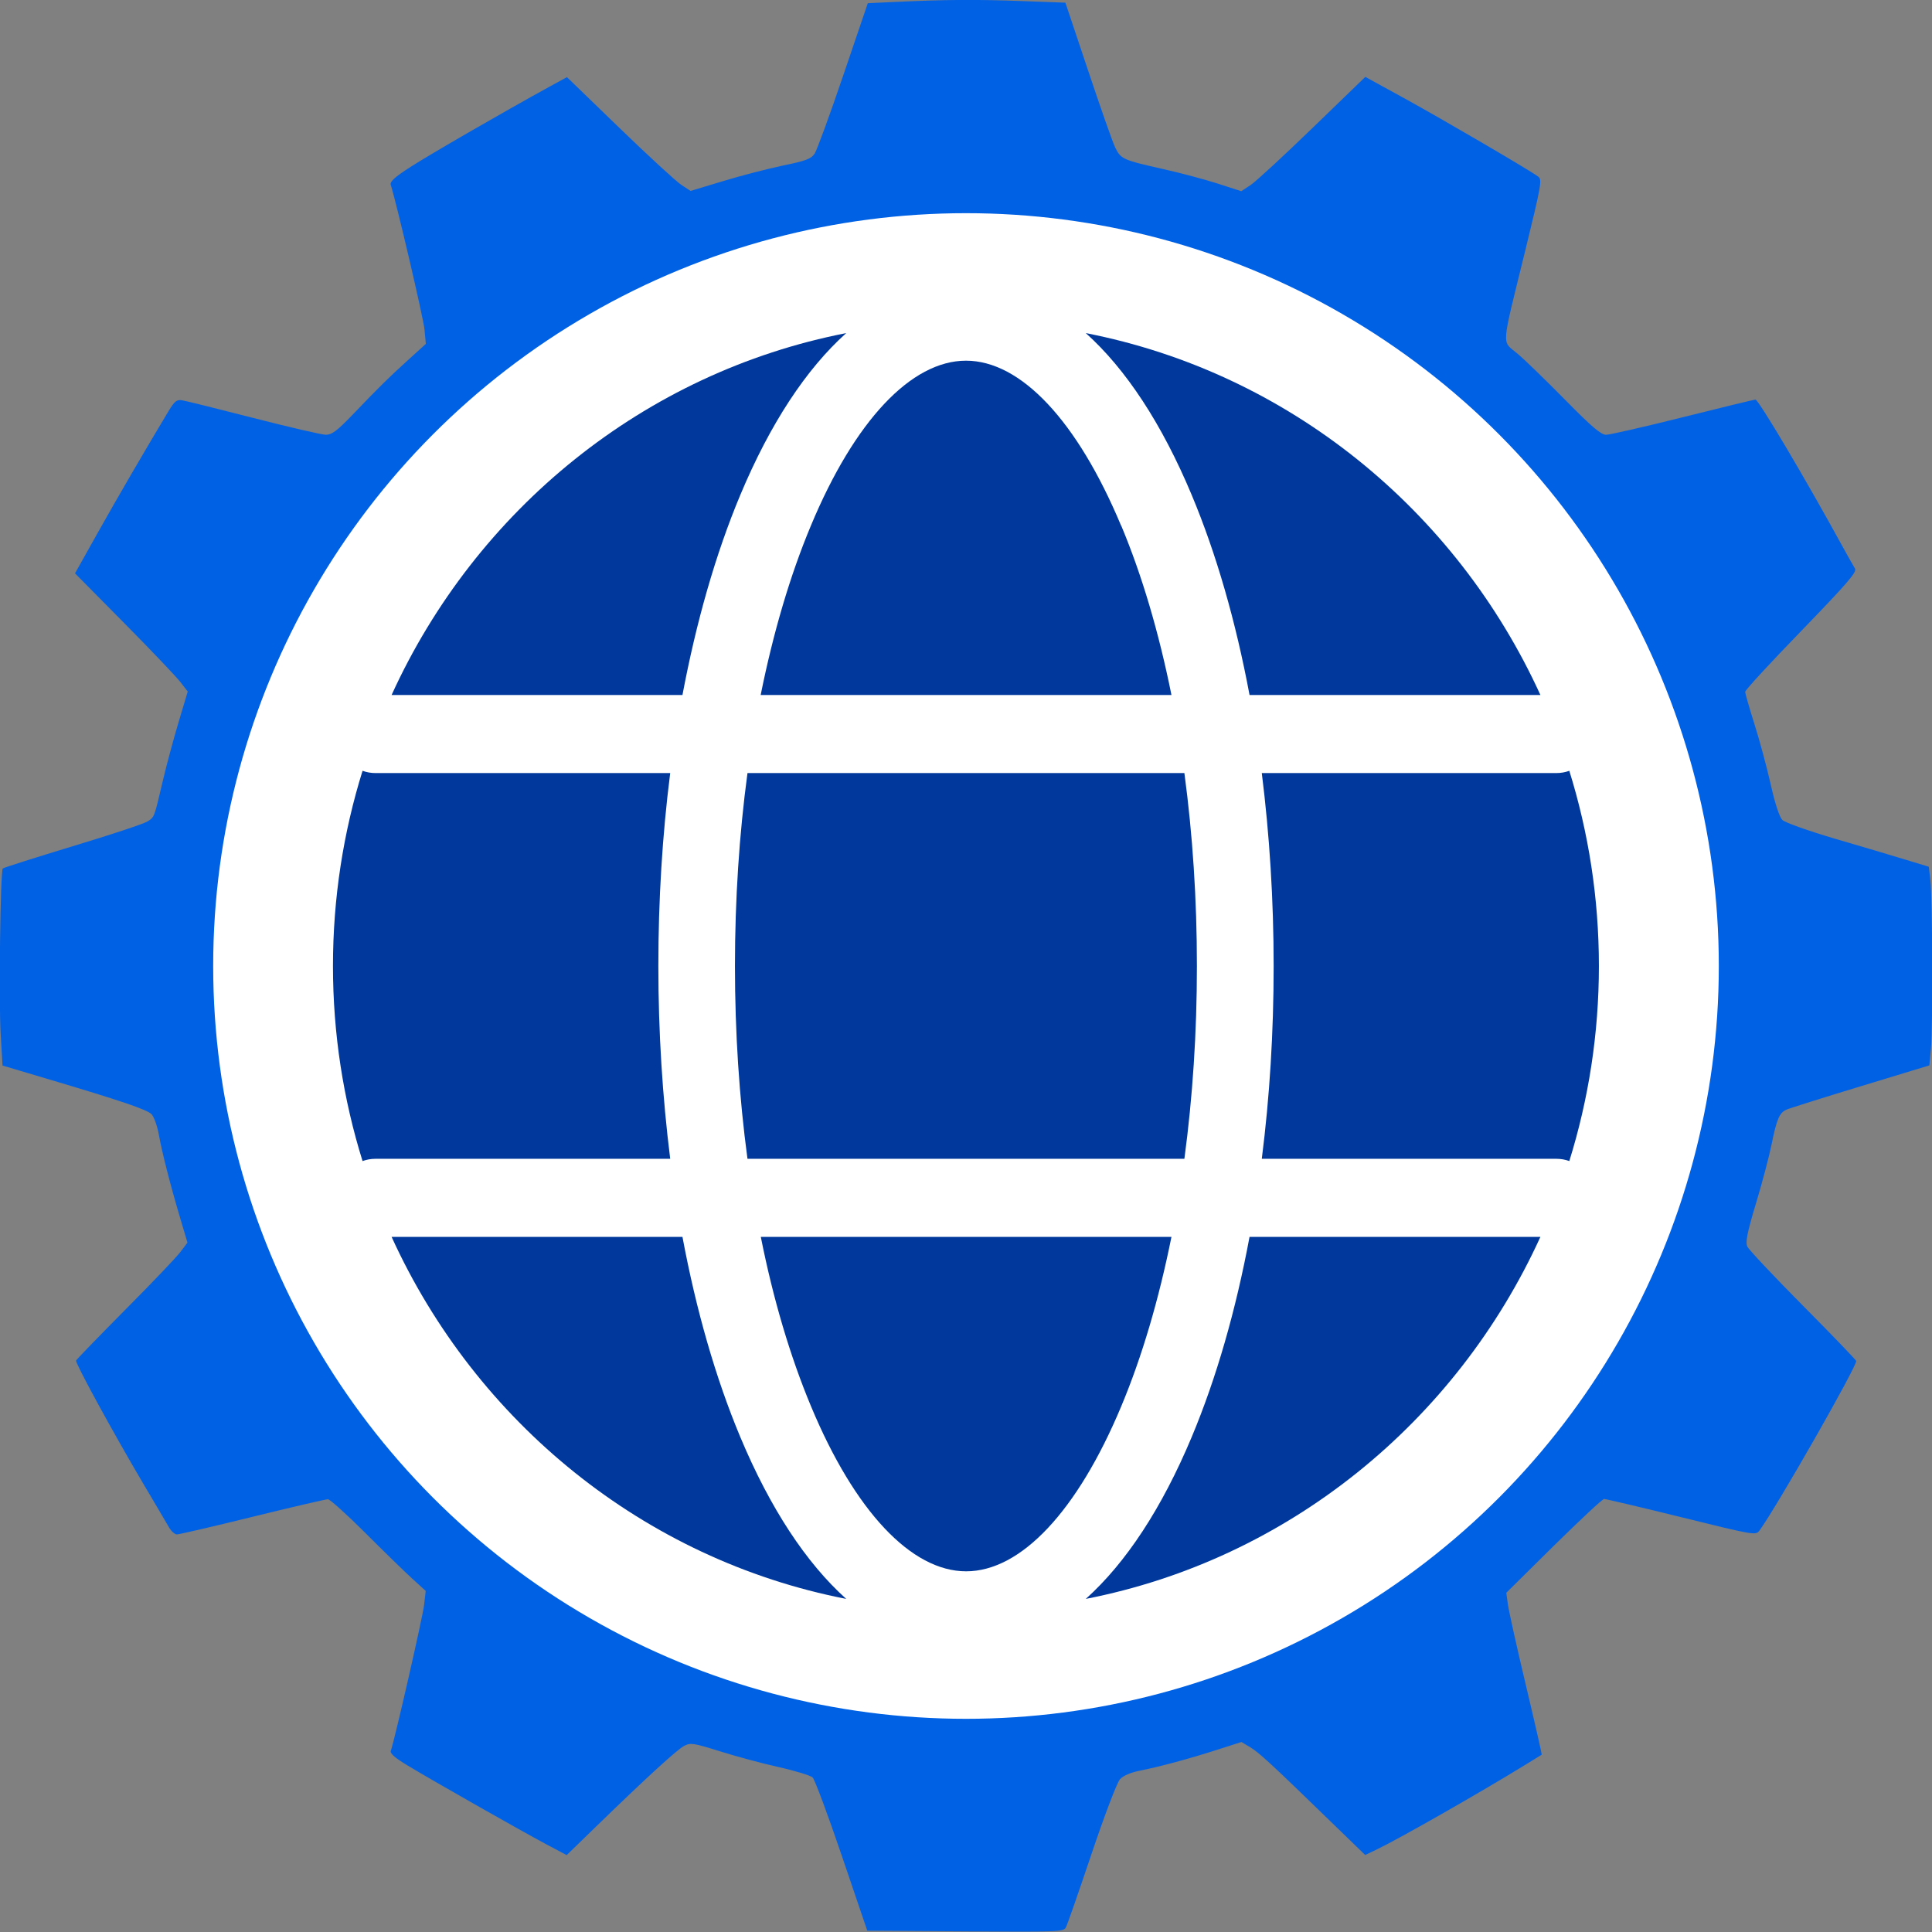
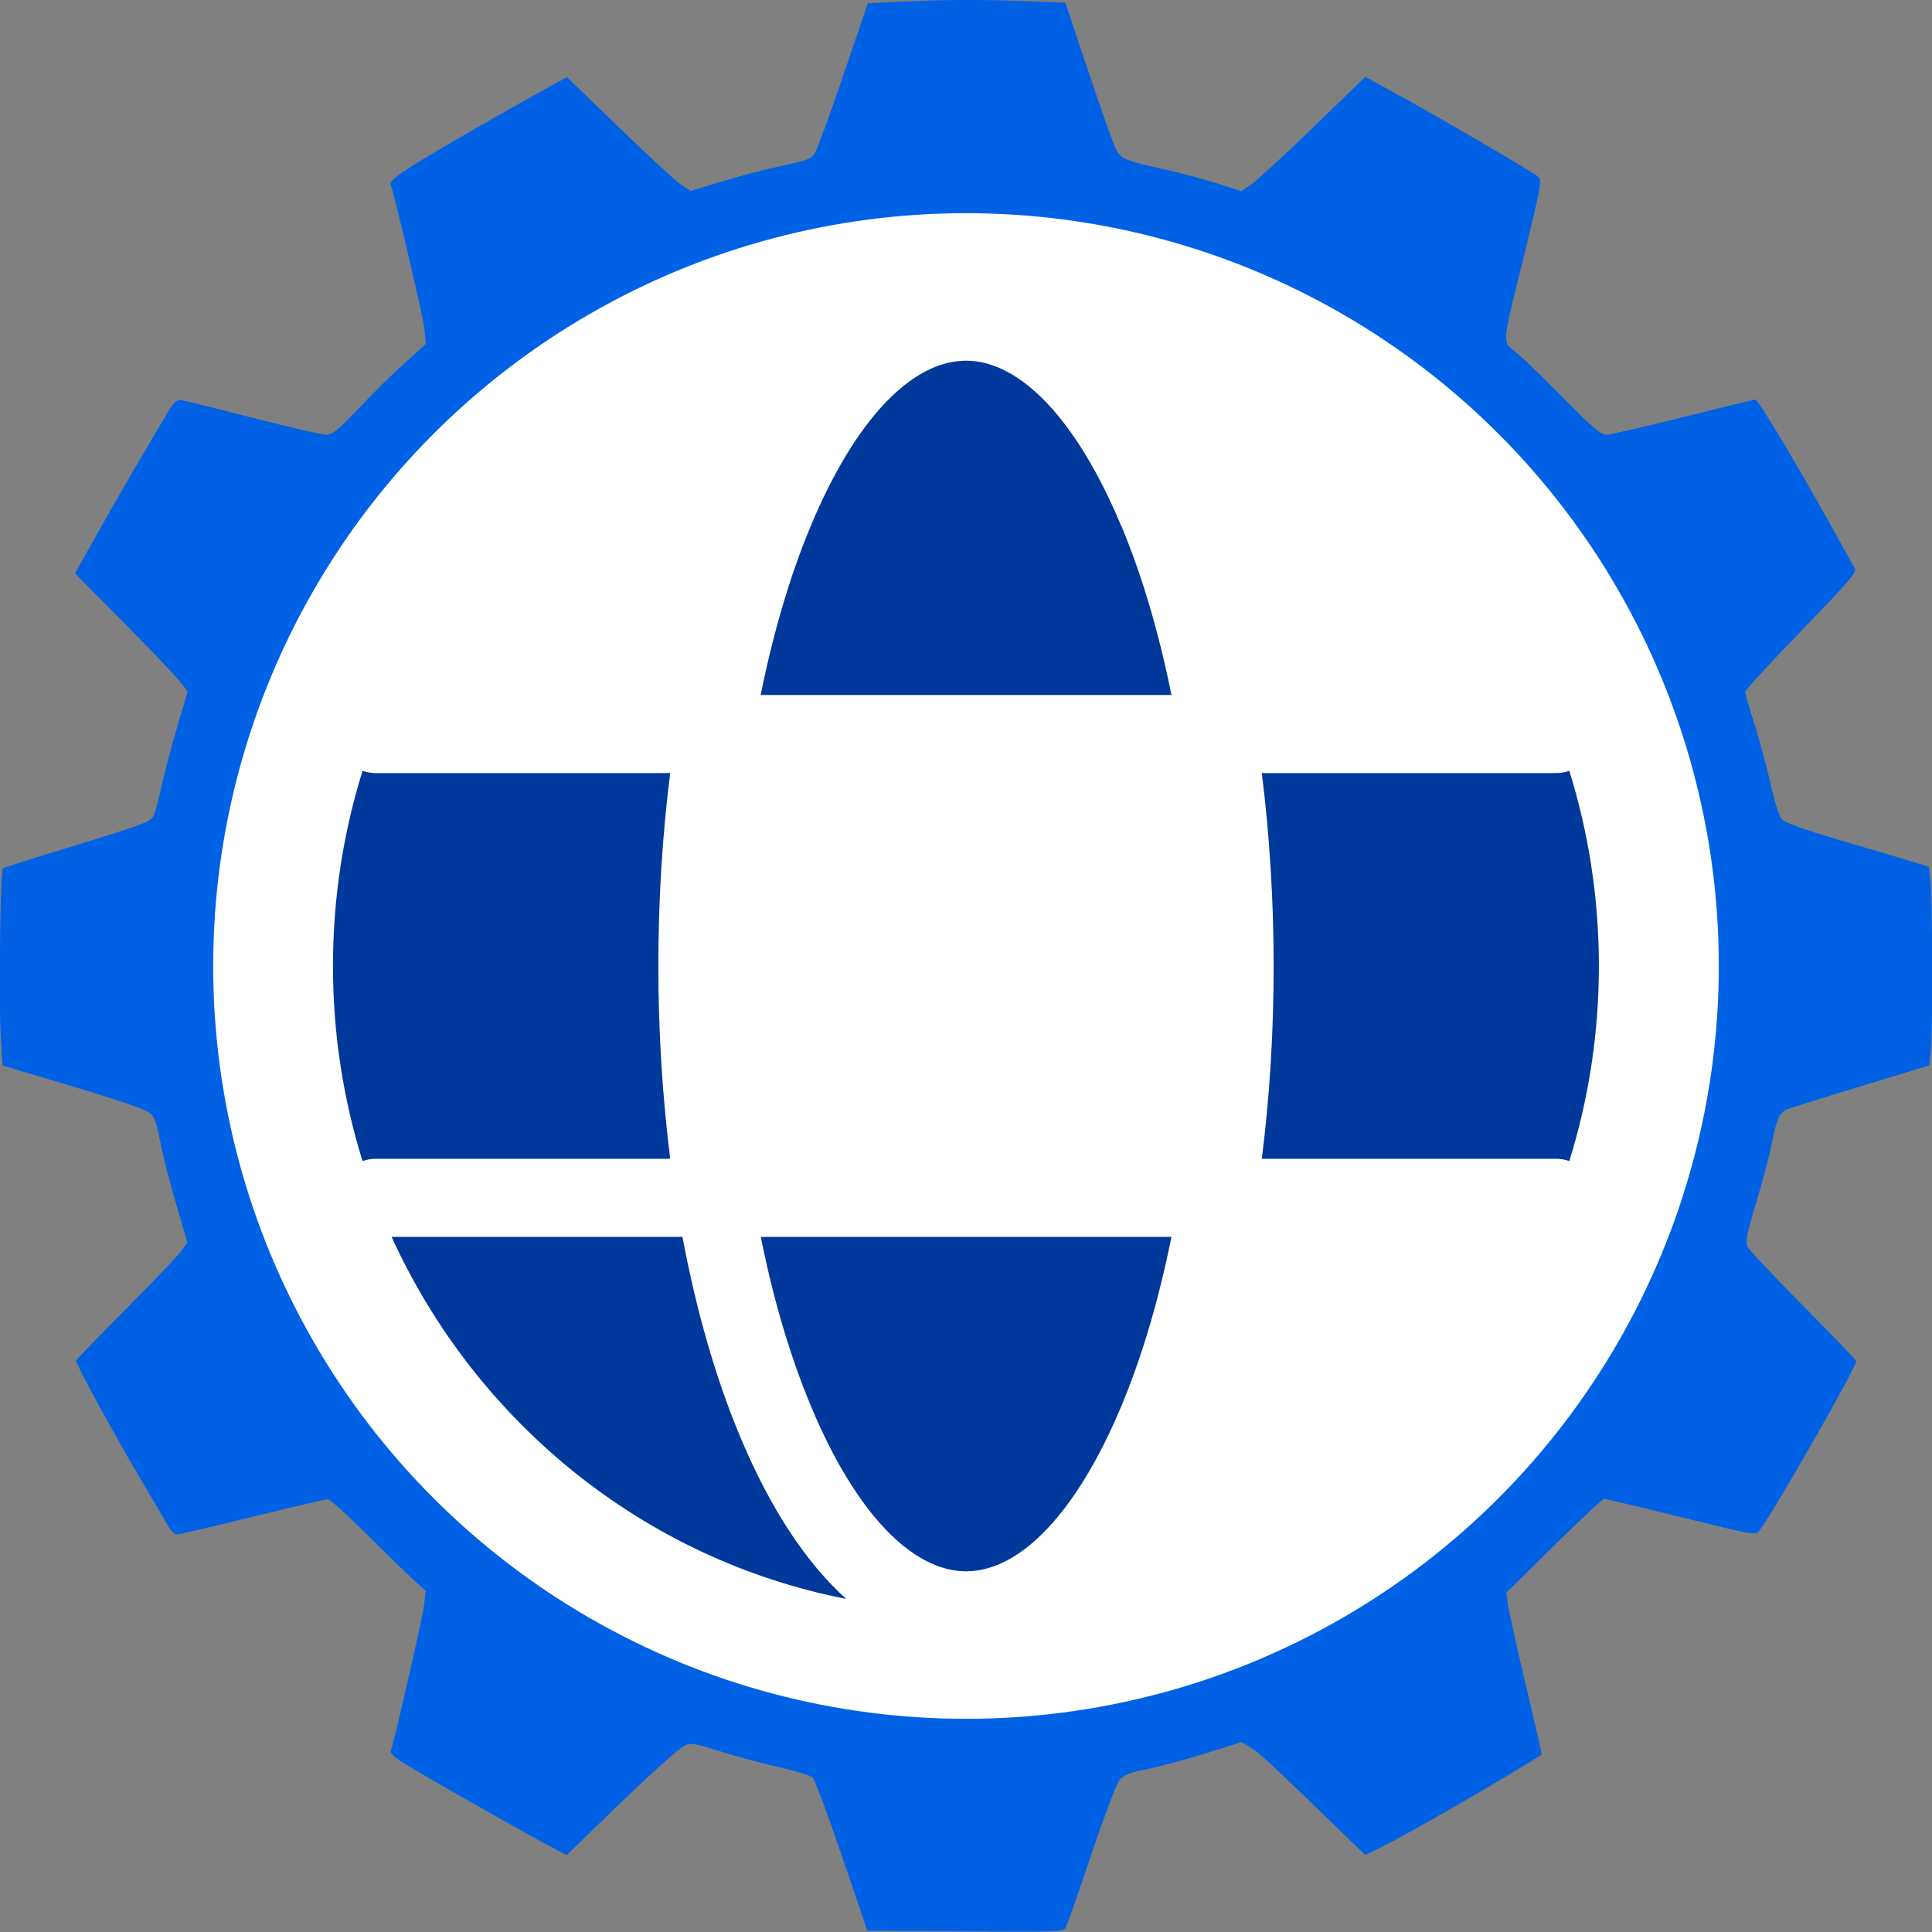
<svg xmlns="http://www.w3.org/2000/svg" viewBox="0 0 145 145">
  <rect x="0" y="0" width="145" height="145" fill="#808080" stroke="none" />
  <defs>
    <style>      .cls-1 {        fill: #fff;      }      .cls-2 {        fill: #00389b;      }      .cls-3 {        fill: #0061e5;        fill-rule: evenodd;      }    </style>
  </defs>
  <g id="Layer_2" data-name="Layer 2">
    <path class="cls-3" d="M67.29.14l-2.16.1-1.84,5.41c-1.01,2.98-1.98,5.62-2.15,5.88-.26.39-.64.54-2.36.89-1.13.24-3.16.76-4.5,1.17l-2.45.74-.7-.46c-.38-.25-2.47-2.17-4.64-4.27l-3.94-3.81-1.28.7c-3.64,2-9.07,5.14-10.46,6.04-1.2.77-1.56,1.1-1.48,1.35.47,1.52,2.45,10,2.53,10.85l.1,1.08-1.31,1.19c-1.46,1.32-2.18,2.03-4.23,4.17-1.12,1.16-1.51,1.46-1.96,1.46-.3,0-2.75-.57-5.44-1.26-2.69-.69-5.1-1.29-5.36-1.33-.4-.06-.56.07-1.02.83-1.63,2.71-3.87,6.55-5.34,9.18l-1.67,2.98,3.68,3.72c2.03,2.05,3.93,4.05,4.23,4.44l.55.71-.69,2.31c-.38,1.27-.91,3.24-1.18,4.39-.66,2.81-.62,2.71-1.15,3.05-.26.17-2.78,1.01-5.61,1.86-2.83.86-5.19,1.61-5.25,1.67-.18.18-.31,9.86-.16,12.41l.14,2.38,3.36,1c5.49,1.63,7.47,2.3,7.82,2.65.18.18.43.87.55,1.53.25,1.39.88,3.84,1.63,6.36l.52,1.75-.53.7c-.29.39-2.16,2.35-4.15,4.35-1.99,2.01-3.65,3.72-3.68,3.8-.07.19,2.78,5.41,5.03,9.22.91,1.53,1.78,3.02,1.95,3.31.17.29.43.52.59.52.16,0,2.71-.59,5.67-1.32,2.96-.73,5.51-1.32,5.66-1.32s1.41,1.13,2.79,2.51c1.38,1.38,2.97,2.93,3.53,3.44l1.02.93-.12,1.05c-.09.84-2.15,9.89-2.5,10.96-.06.2.34.54,1.29,1.11,1.99,1.2,8.53,4.91,10.35,5.88l1.56.83,2.15-2.09c3.91-3.8,6.14-5.83,6.67-6.11.48-.25.7-.21,2.66.4,1.17.37,3.16.91,4.42,1.19s2.41.64,2.56.78,1.14,2.78,2.19,5.88l1.91,5.62,7.36.05c6.86.05,7.37.03,7.54-.28.1-.18.97-2.67,1.93-5.53.97-2.88,1.92-5.38,2.14-5.61.24-.26.8-.5,1.45-.63,1.5-.3,3.6-.86,5.79-1.56l1.87-.6.64.38c.66.39,1.52,1.18,6.03,5.56l2.62,2.54.9-.43c1.72-.83,7.65-4.21,11.07-6.31.68-.42,1.26-.77,1.28-.79.02-.01-.51-2.36-1.19-5.21-.68-2.85-1.28-5.57-1.35-6.06l-.12-.88,3.56-3.52c1.96-1.93,3.66-3.52,3.78-3.52.12,0,2.73.61,5.8,1.37,5.5,1.36,5.58,1.37,5.86,1,1.3-1.78,7.37-12.42,7.26-12.73-.04-.1-1.84-1.98-4.02-4.17-2.17-2.19-4.04-4.18-4.15-4.41-.15-.34-.02-1.02.65-3.25.47-1.55.99-3.54,1.17-4.42.39-1.93.59-2.37,1.12-2.61.22-.1,2.73-.89,5.56-1.75l5.16-1.57.12-1.24c.15-1.6.12-11.32-.04-12.65l-.12-1.02-1.71-.52c-.94-.29-3.34-1-5.32-1.58-2.01-.59-3.77-1.22-3.96-1.41-.22-.22-.55-1.21-.88-2.69-.29-1.29-.84-3.32-1.22-4.52-.38-1.2-.69-2.28-.69-2.41s1.9-2.19,4.22-4.58c3.49-3.61,4.18-4.41,4.02-4.67-.11-.17-.52-.91-.92-1.63-2.8-5.12-6.32-11.05-6.55-11.05-.09,0-2.53.59-5.44,1.32s-5.5,1.32-5.77,1.32c-.38,0-1.07-.59-3.06-2.61-1.41-1.43-3.02-3-3.58-3.47-1.21-1.03-1.27-.23.56-7.69,1.23-5.03,1.29-5.38.98-5.61-.69-.51-7.11-4.26-9.98-5.84l-2.99-1.64-3.95,3.82c-2.17,2.1-4.26,4.03-4.65,4.29l-.71.47-1.76-.57c-.97-.31-2.79-.8-4.05-1.08-3.11-.7-3.24-.76-3.67-1.67-.2-.43-1.12-3.05-2.04-5.81l-1.68-5.02-3.24-.12c-3.43-.13-5.85-.11-9.4.06M68.73,22.08c-12.35,1.01-23.19,5.89-31.75,14.3-3.63,3.56-5.74,6.27-8.37,10.72-7.53,12.76-9.02,28.88-3.96,42.87,3.69,10.2,11.26,19.58,20.57,25.49,2.41,1.53,7.44,4.01,9.79,4.83,16.63,5.77,34.18,3.2,47.93-7.02,9.61-7.15,16.53-17.78,19.15-29.44.98-4.38,1.16-6.02,1.15-10.96,0-4.97-.22-7.15-1.16-11.33-.98-4.4-3.31-10.42-5.43-14.06-2.37-4.06-5.61-8.18-8.96-11.37-8.86-8.45-19.46-13.13-31.87-14.04-2.87-.21-4.36-.21-7.09.02" />
  </g>
  <g id="Layer_3" data-name="Layer 3">
    <circle class="cls-1" cx="72.5" cy="72.5" r="56.5" />
  </g>
  <g id="Layer_1" data-name="Layer 1">
    <g>
      <path class="cls-2" d="M63.51,120c-15.18-2.96-27.79-13.28-34.12-27.17h21.83c1.03,5.51,2.49,10.6,4.34,15.02,2.24,5.35,4.94,9.45,7.95,12.15Z" />
      <path class="cls-2" d="M49.41,72.5c0,4.97.31,9.83.89,14.47h-22.12c-.34,0-.67.06-.97.17-1.44-4.62-2.22-9.54-2.22-14.64s.78-10.03,2.22-14.65c.3.11.63.17.97.17h22.12c-.59,4.64-.89,9.51-.89,14.48Z" />
-       <path class="cls-2" d="M63.51,25c-3.01,2.7-5.71,6.8-7.95,12.15-1.85,4.42-3.3,9.5-4.34,15.01h-21.83c6.33-13.89,18.94-24.2,34.12-27.16Z" />
      <path class="cls-2" d="M120,72.5c0,5.1-.78,10.02-2.22,14.64-.3-.11-.63-.17-.97-.17h-22.11c.59-4.64.89-9.5.89-14.47s-.31-9.84-.89-14.48h22.11c.34,0,.67-.06.97-.17,1.44,4.62,2.22,9.54,2.22,14.65Z" />
      <path class="cls-2" d="M84.14,39.45c-3.29-7.87-7.53-12.38-11.64-12.38s-8.36,4.51-11.64,12.38c-1.57,3.75-2.83,8.05-3.77,12.71h30.83c-.94-4.67-2.2-8.96-3.77-12.71Z" />
      <path class="cls-2" d="M87.92,92.83c-.94,4.67-2.2,8.97-3.77,12.72-3.29,7.87-7.53,12.38-11.64,12.38s-8.36-4.51-11.64-12.38c-1.57-3.76-2.84-8.05-3.77-12.72h30.83Z" />
-       <path class="cls-2" d="M89.44,37.15c1.85,4.42,3.31,9.5,4.34,15.01h21.83c-6.33-13.89-18.94-24.2-34.12-27.16,3.01,2.7,5.71,6.8,7.95,12.15Z" />
-       <path class="cls-2" d="M115.61,92.83c-6.33,13.89-18.94,24.21-34.12,27.17,3.01-2.7,5.71-6.8,7.95-12.15,1.85-4.42,3.31-9.5,4.34-15.02h21.83Z" />
-       <path class="cls-2" d="M89.83,72.5c0,5-.32,9.86-.94,14.47h-32.79c-.62-4.61-.94-9.47-.94-14.47s.32-9.87.94-14.48h32.79c.62,4.61.94,9.48.94,14.48Z" />
    </g>
  </g>
</svg>